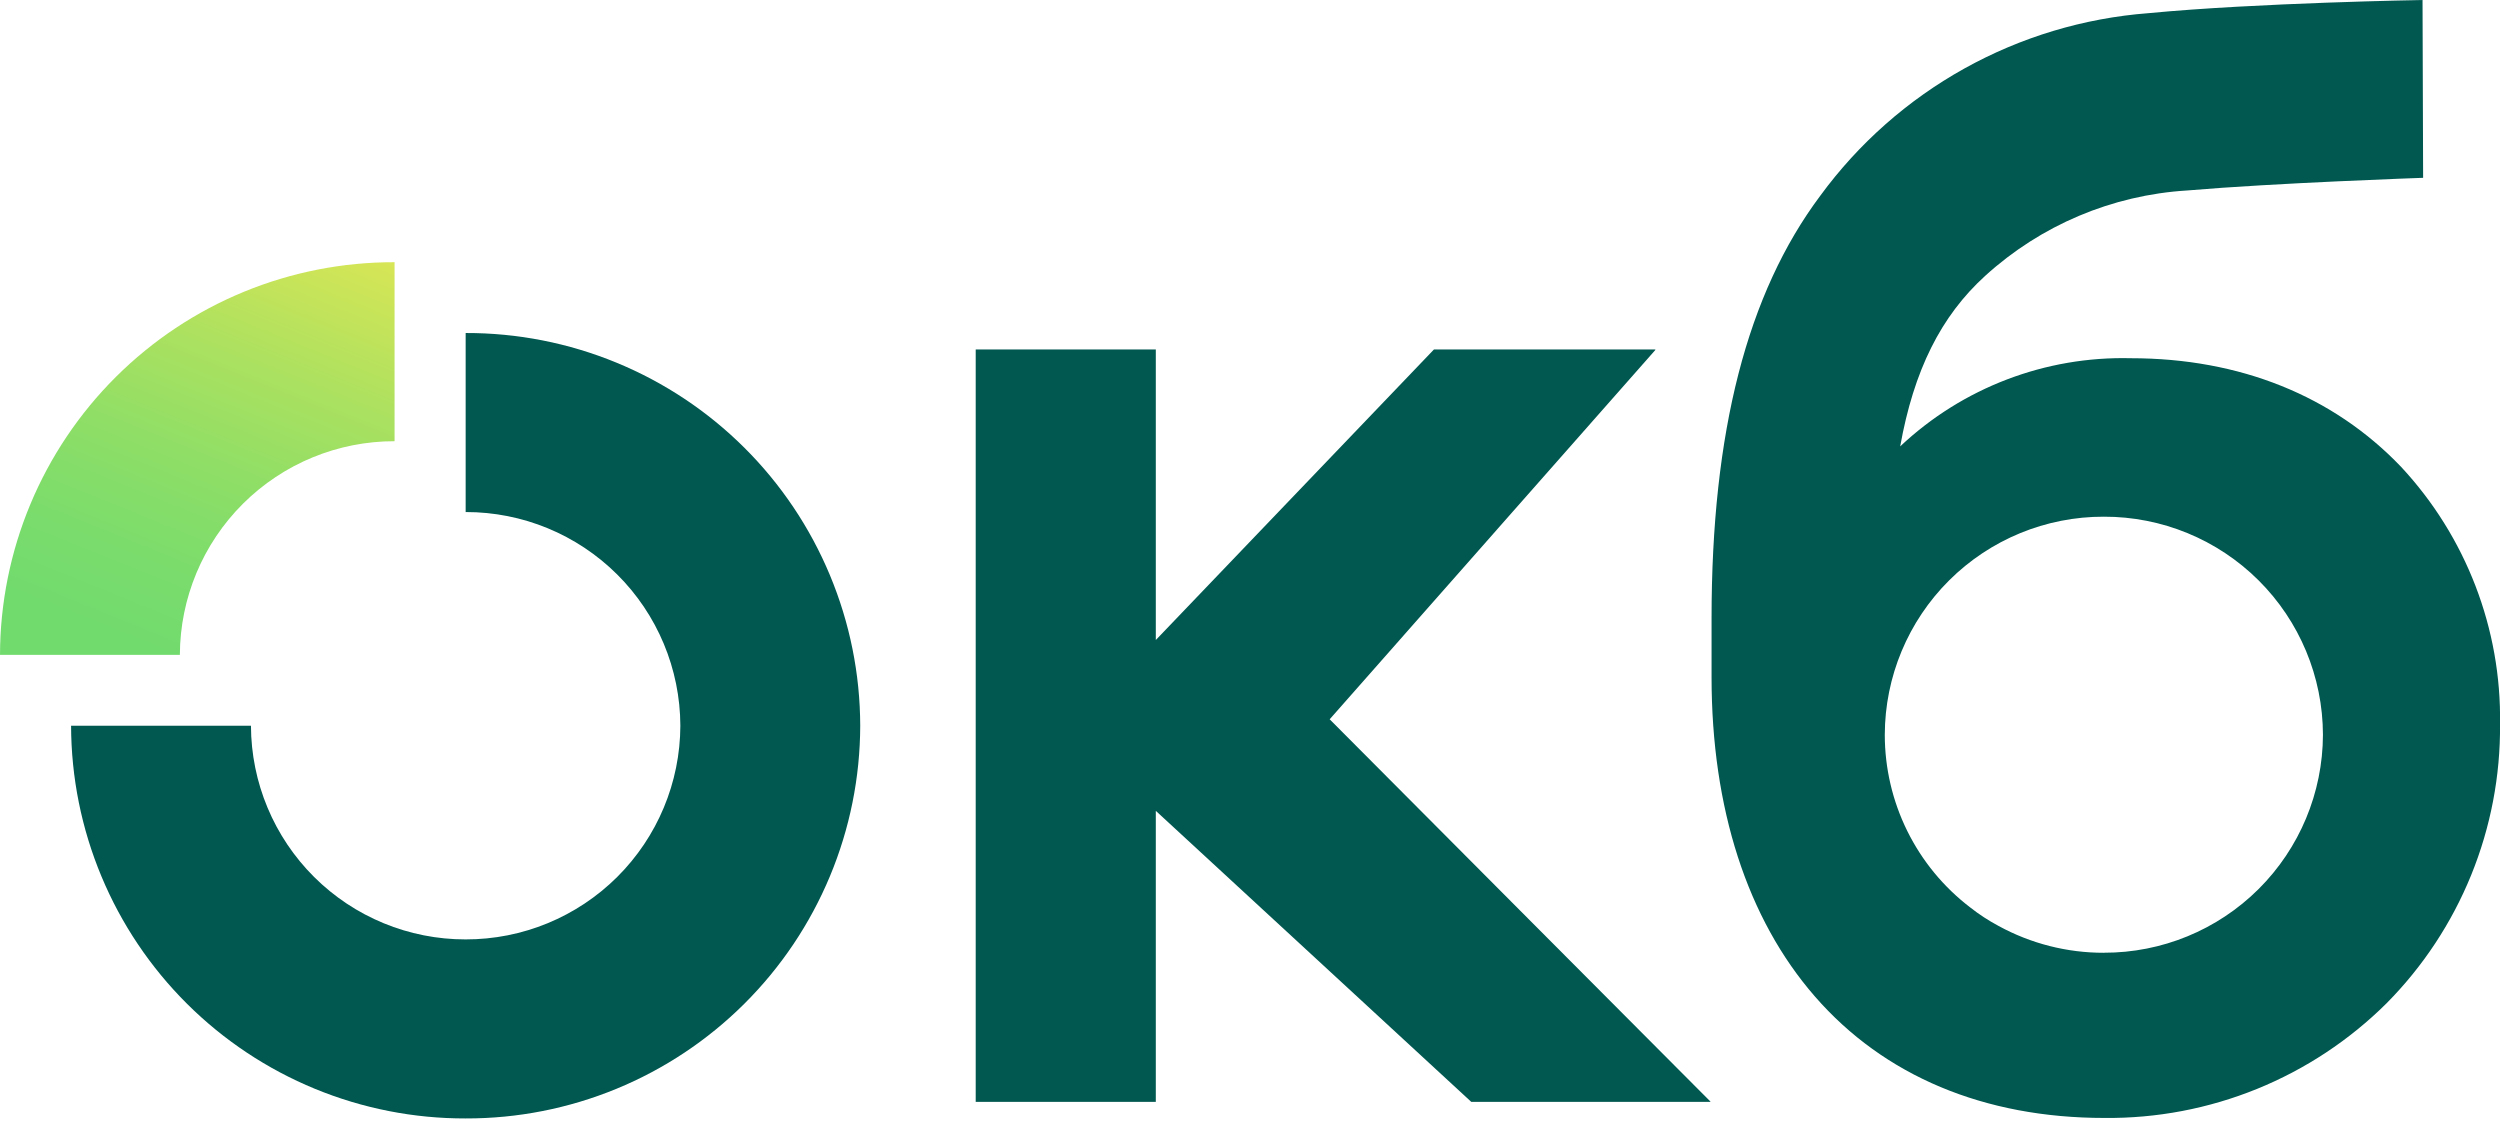
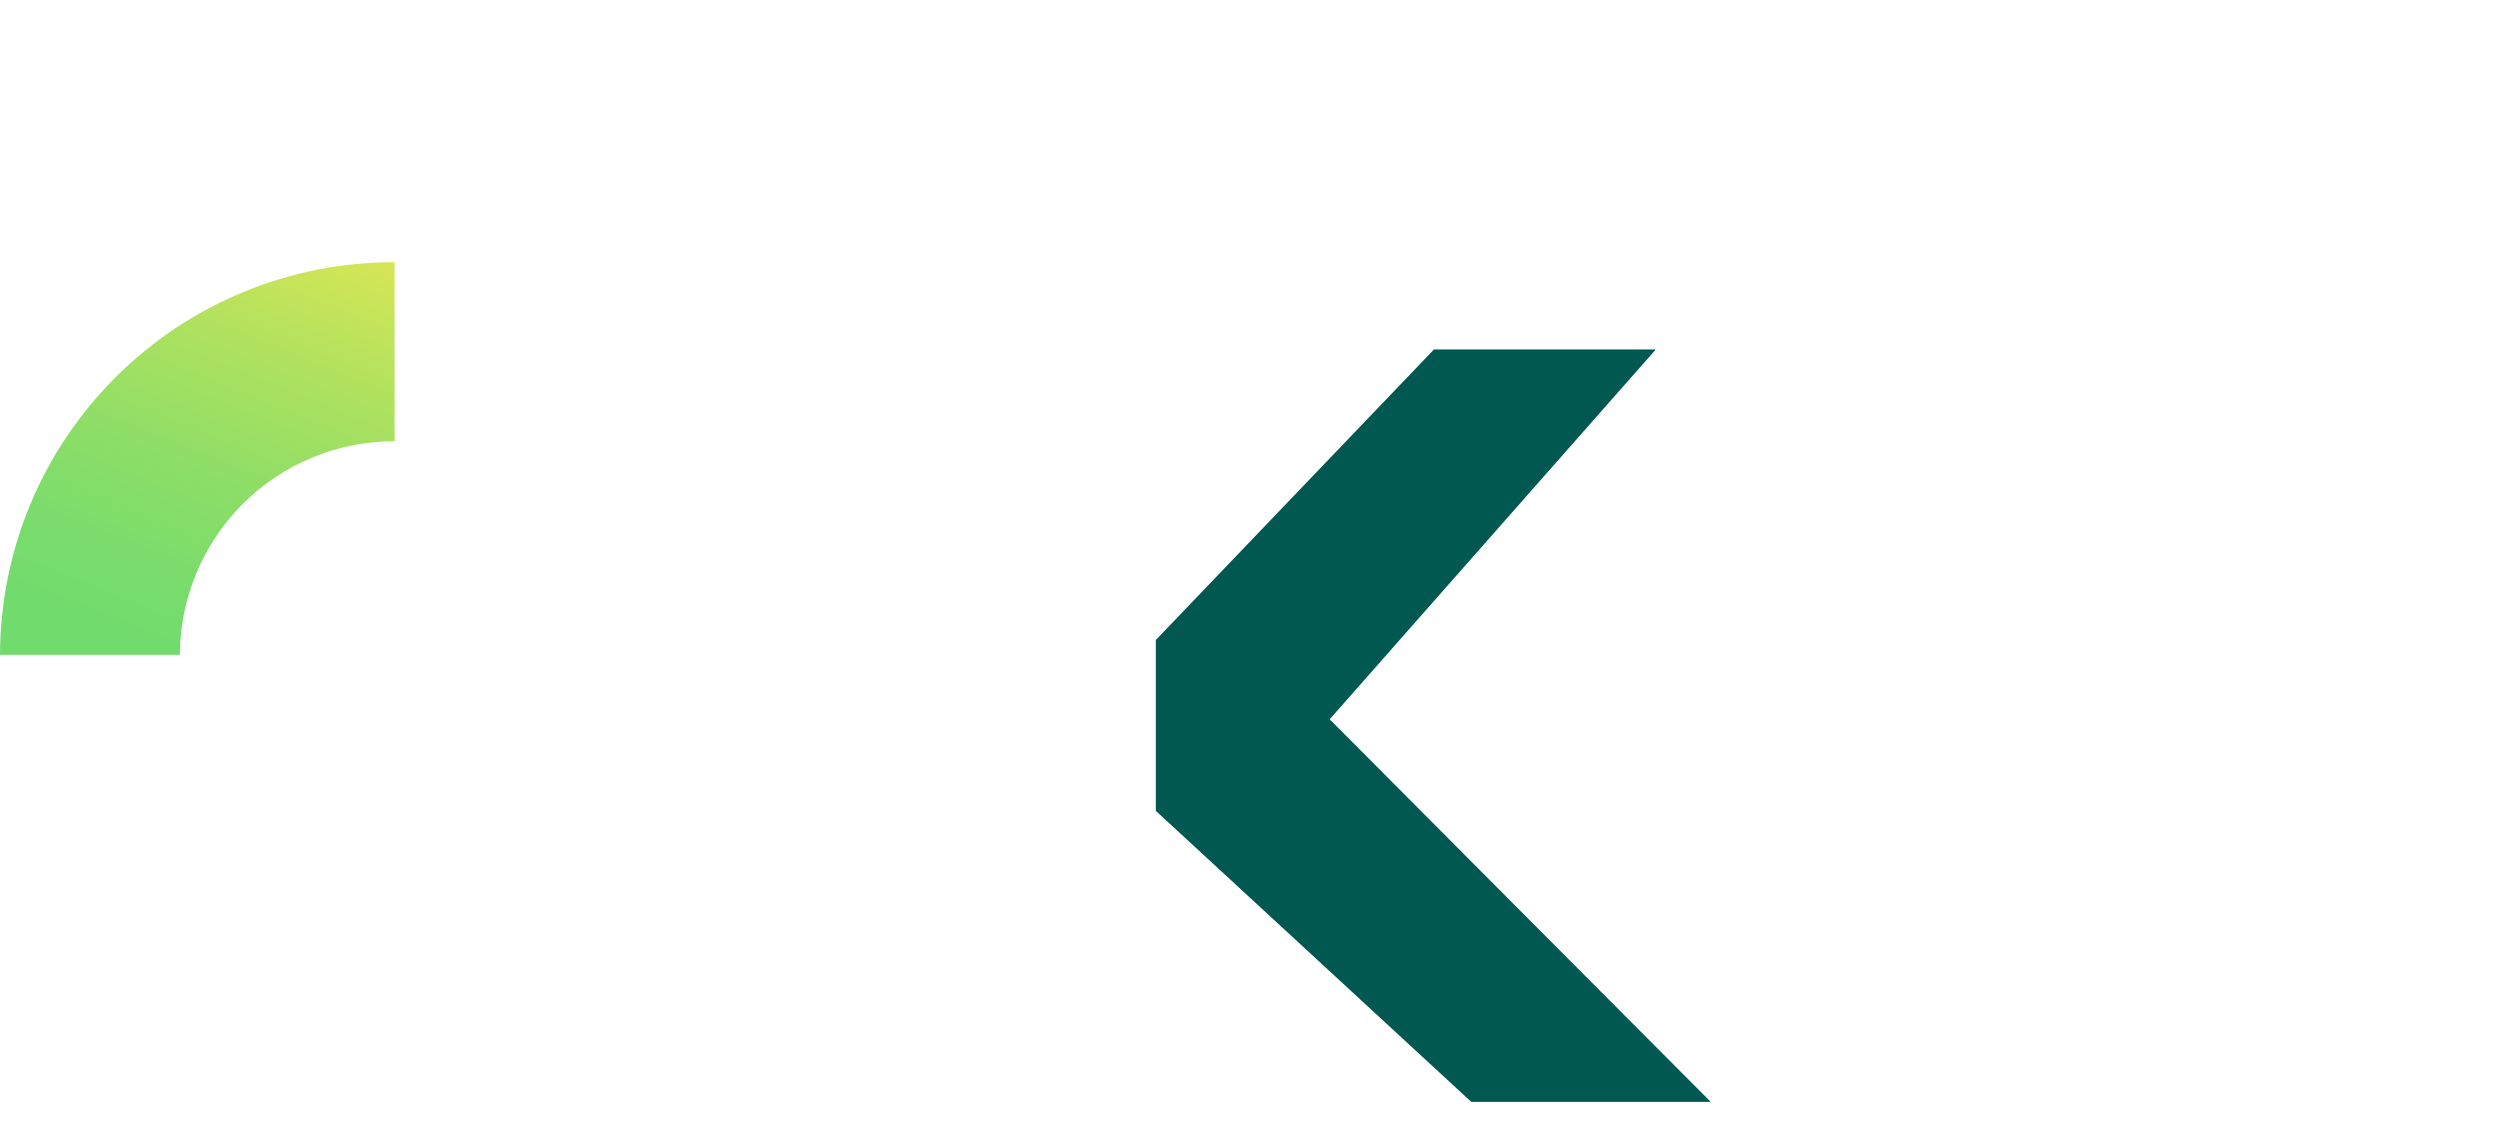
<svg xmlns="http://www.w3.org/2000/svg" width="450" height="202" viewBox="0 0 450 202" fill="none">
  <g clip-path="url(#clip0_525_55)">
-     <path opacity="0.999" d="M258.108 62.908L208.045 115.203V62.908H175.627V198.334H208.045V145.951L264.825 198.334H307.847C307.855 198.336 307.862 198.335 307.869 198.331C307.875 198.327 307.88 198.321 307.883 198.314C307.886 198.308 307.886 198.3 307.884 198.293C307.882 198.286 307.877 198.28 307.871 198.275C307.871 198.275 239.329 129.491 239.341 129.473L297.959 62.997C297.966 62.989 297.971 62.98 297.972 62.969C297.974 62.959 297.972 62.949 297.968 62.939C297.963 62.93 297.956 62.921 297.947 62.916C297.939 62.91 297.928 62.908 297.918 62.908H258.108Z" fill="#005850" />
-     <path opacity="0.999" d="M432.183 84.02C419.962 71.236 403.141 64.48 383.557 64.48C368.167 64.093 353.246 69.794 342.035 80.346C344.487 66.659 349.363 56.892 357.347 49.639C367.354 40.534 380.169 35.117 393.673 34.286C409.459 32.93 436.162 32.006 436.162 32.006L436.056 0.003C436.056 0.003 406.249 0.497 386.713 2.371C375.08 3.264 363.778 6.663 353.583 12.335C343.388 18.008 334.541 25.819 327.65 35.233C314.485 52.828 308.081 77.708 308.081 111.298V121.882C308.081 145.51 314.511 165.384 326.676 179.358C339.131 193.669 357.146 201.23 378.781 201.23C388.193 201.326 397.53 199.552 406.25 196.009C414.97 192.467 422.9 187.228 429.578 180.595C436.129 173.981 441.306 166.136 444.812 157.513C448.318 148.889 450.083 139.657 450.006 130.349C450.273 113.183 443.886 96.581 432.183 84.02ZM378.699 171.5C372.071 171.511 365.548 169.847 359.734 166.665C357.933 165.704 356.221 164.586 354.618 163.323C349.843 159.672 345.974 154.97 343.31 149.581C340.647 144.193 339.262 138.263 339.261 132.253C339.286 121.819 343.455 111.822 350.851 104.462C358.246 97.102 368.262 92.98 378.696 93.005C389.129 92.98 399.146 97.102 406.541 104.462C413.936 111.822 418.105 121.819 418.13 132.253C418.102 142.684 413.933 152.678 406.539 160.036C399.144 167.394 389.13 171.515 378.699 171.491V171.5Z" fill="#005850" />
-     <path opacity="0.999" d="M83.818 59.942V92.167C94.04 92.153 103.85 96.196 111.096 103.407C118.341 110.618 122.43 120.408 122.465 130.63C122.43 140.852 118.341 150.643 111.096 157.854C103.85 165.064 94.04 169.107 83.818 169.093C73.596 169.107 63.786 165.066 56.54 157.855C49.295 150.644 45.206 140.852 45.172 130.63H12.795C12.817 139.935 14.671 149.145 18.253 157.733C21.834 166.321 27.071 174.12 33.666 180.684C40.261 187.248 48.085 192.449 56.69 195.989C65.295 199.53 74.513 201.341 83.818 201.319C93.123 201.341 102.342 199.53 110.947 195.989C119.552 192.449 127.375 187.248 133.97 180.684C140.566 174.12 145.803 166.321 149.384 157.733C152.965 149.145 154.82 139.935 154.841 130.63C154.82 121.325 152.965 112.116 149.384 103.527C145.803 94.939 140.566 87.14 133.97 80.576C127.375 74.012 119.552 68.811 110.947 65.271C102.342 61.73 93.123 59.92 83.818 59.942Z" fill="#005850" />
+     <path opacity="0.999" d="M258.108 62.908L208.045 115.203V62.908V198.334H208.045V145.951L264.825 198.334H307.847C307.855 198.336 307.862 198.335 307.869 198.331C307.875 198.327 307.88 198.321 307.883 198.314C307.886 198.308 307.886 198.3 307.884 198.293C307.882 198.286 307.877 198.28 307.871 198.275C307.871 198.275 239.329 129.491 239.341 129.473L297.959 62.997C297.966 62.989 297.971 62.98 297.972 62.969C297.974 62.959 297.972 62.949 297.968 62.939C297.963 62.93 297.956 62.921 297.947 62.916C297.939 62.91 297.928 62.908 297.918 62.908H258.108Z" fill="#005850" />
    <path d="M0 117.882H32.376C32.412 107.66 36.501 97.87 43.746 90.659C50.992 83.449 60.801 79.406 71.023 79.419V47.197C61.718 47.175 52.5 48.985 43.895 52.525C35.29 56.066 27.467 61.266 20.872 67.83C14.277 74.394 9.039 82.192 5.458 90.78C1.877 99.368 0.022 108.577 0 117.882Z" fill="url(#paint0_linear_525_55)" />
  </g>
  <defs>
    <linearGradient id="paint0_linear_525_55" x1="70.597" y1="5.845" x2="20.792" y2="128.792" gradientUnits="userSpaceOnUse">
      <stop offset="0.201" stop-color="#EDE850" />
      <stop offset="0.275" stop-color="#DAE655" />
      <stop offset="0.473" stop-color="#AEE15F" />
      <stop offset="0.65" stop-color="#8DDE67" />
      <stop offset="0.798" stop-color="#79DC6C" />
      <stop offset="0.898" stop-color="#72DB6E" />
    </linearGradient>
    <clipPath id="clip0_525_55">
      <rect width="450" height="201.316" fill="white" />
    </clipPath>
  </defs>
</svg>